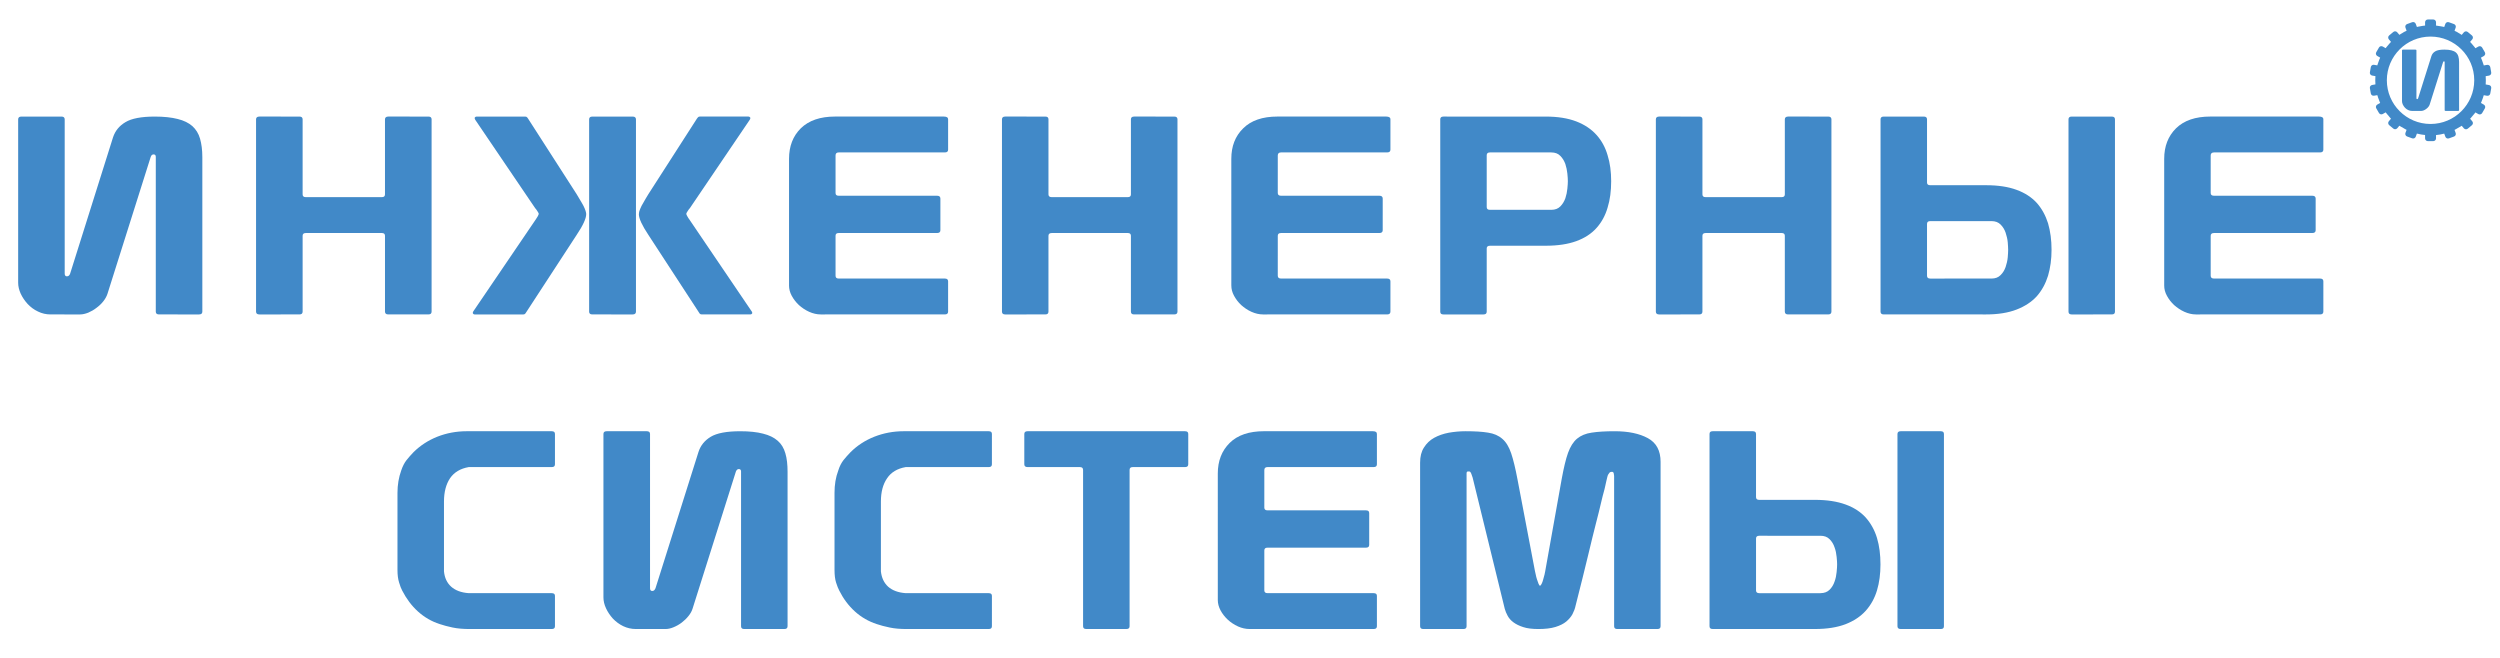
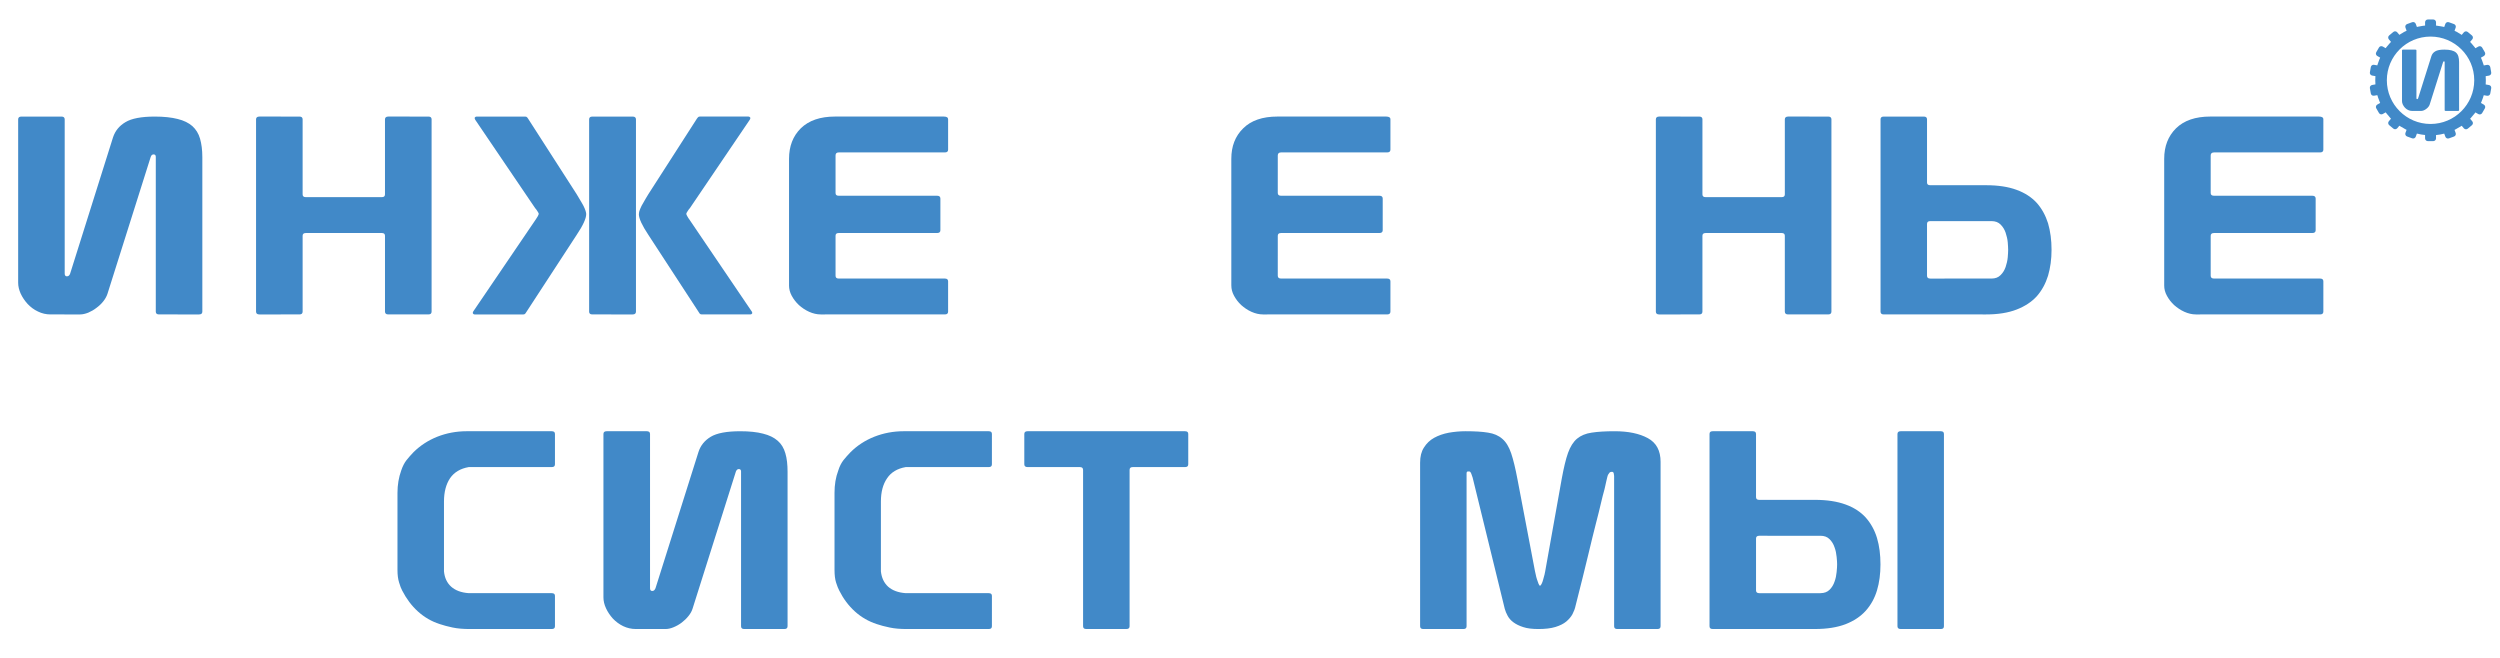
<svg xmlns="http://www.w3.org/2000/svg" xmlns:ns1="http://www.inkscape.org/namespaces/inkscape" xmlns:ns2="http://sodipodi.sourceforge.net/DTD/sodipodi-0.dtd" width="380" height="100" viewBox="0 0 380 100" id="svg3693" version="1.1" ns1:version="0.92.4 (5da689c313, 2019-01-14)" ns2:docname="logo.svg">
  <defs id="defs3695" />
  <ns2:namedview id="base" pagecolor="#ffffff" bordercolor="#666666" borderopacity="1.0" ns1:pageopacity="0.0" ns1:pageshadow="2" ns1:zoom="1.4" ns1:cx="154.46753" ns1:cy="100.41332" ns1:document-units="px" ns1:current-layer="layer1" showgrid="false" units="px" ns1:window-width="1366" ns1:window-height="715" ns1:window-x="1358" ns1:window-y="-8" ns1:window-maximized="1" />
  <g ns1:label="Layer 1" ns1:groupmode="layer" id="layer1" transform="translate(0,-952.362)">
    <g transform="matrix(1.25,0,0,-1.25,-378.472,1571.415)" id="g3365" style="fill:#4189c8;fill-opacity:1" ns1:export-xdpi="96" ns1:export-ydpi="96">
      <path d="m 351.111,425.926 c 0,-0.603 0.067,-1.111 0.2,-1.525 0.117,-0.417 0.253,-0.743 0.379,-0.981 0.506,-0.983 1.137,-1.836 1.914,-2.538 0.784,-0.702 1.656,-1.209 2.649,-1.528 0.447,-0.154 0.973,-0.291 1.562,-0.417 0.603,-0.127 1.29,-0.184 2.067,-0.184 l 9.989,8e-4 c 0.264,0 0.39,0.108 0.39,0.338 l 0,3.697 c 0,0.215 -0.126,0.325 -0.39,0.325 l -10.099,0.001 c -0.911,0.063 -1.617,0.334 -2.129,0.785 -0.509,0.46 -0.8,1.076 -0.877,1.862 l 0,8.491 c 0,1.16 0.249,2.102 0.736,2.834 0.502,0.729 1.256,1.179 2.269,1.357 l 10.1,8e-4 c 0.264,0 0.39,0.113 0.39,0.34 l 0,3.684 c 0,0.229 -0.126,0.336 -0.39,0.336 l -10.338,10e-4 c -1.271,0 -2.477,-0.232 -3.588,-0.671 -1.117,-0.449 -2.076,-1.078 -2.887,-1.882 -0.278,-0.289 -0.568,-0.612 -0.839,-0.951 -0.276,-0.351 -0.483,-0.772 -0.65,-1.262 -0.305,-0.845 -0.458,-1.754 -0.458,-2.722 l 6e-4,-9.393 z" style="fill:#4189c8;fill-opacity:1;fill-rule:evenodd;stroke:none" id="path3367" ns1:connector-curvature="0" />
      <path d="m 398.544,419.093 c 0,-0.229 -0.127,-0.34 -0.387,-0.34 l -4.878,8e-4 c -0.259,0 -0.389,0.108 -0.389,0.338 l 0,18.821 c 0,0.192 -0.098,0.293 -0.268,0.293 -0.156,8e-4 -0.279,-0.102 -0.357,-0.295 l -5.267,-16.67 c -0.096,-0.318 -0.271,-0.624 -0.501,-0.905 -0.229,-0.291 -0.508,-0.562 -0.817,-0.795 -0.307,-0.237 -0.646,-0.427 -0.994,-0.569 -0.355,-0.151 -0.688,-0.219 -0.997,-0.219 l -3.595,8e-4 c -0.538,0 -1.051,0.119 -1.535,0.348 -0.483,0.234 -0.895,0.544 -1.259,0.925 -0.337,0.379 -0.62,0.79 -0.828,1.242 -0.211,0.452 -0.316,0.897 -0.316,1.337 l 0,19.863 c 0,0.229 0.135,0.336 0.394,0.336 l 4.871,10e-4 c 0.267,0 0.401,-0.109 0.401,-0.337 l 0,-18.749 c 0,-0.229 0.084,-0.341 0.271,-0.341 0.176,0 0.302,0.111 0.395,0.338 l 5.227,16.572 c 0.252,0.785 0.753,1.397 1.496,1.846 0.737,0.44 1.928,0.669 3.567,0.669 1.121,0.001 2.048,-0.098 2.79,-0.293 0.735,-0.18 1.332,-0.471 1.782,-0.867 0.44,-0.38 0.748,-0.892 0.929,-1.525 0.186,-0.622 0.267,-1.373 0.267,-2.249 l 0,-18.778 z" style="fill:#4189c8;fill-opacity:1;fill-rule:evenodd;stroke:none" id="path3369" ns1:connector-curvature="0" />
      <path d="m 404.256,425.926 c 0,-0.603 0.059,-1.111 0.19,-1.525 0.135,-0.417 0.261,-0.743 0.39,-0.981 0.492,-0.983 1.13,-1.836 1.906,-2.538 0.777,-0.702 1.669,-1.209 2.649,-1.528 0.45,-0.154 0.963,-0.291 1.571,-0.417 0.591,-0.127 1.282,-0.184 2.058,-0.184 l 9.99,8e-4 c 0.259,0 0.384,0.108 0.384,0.338 l 9e-4,3.697 c 0,0.215 -0.127,0.325 -0.385,0.325 l -10.102,0.001 c -0.905,0.063 -1.619,0.334 -2.132,0.785 -0.501,0.46 -0.794,1.076 -0.88,1.862 l 0,8.491 c 0,1.16 0.248,2.102 0.754,2.834 0.487,0.729 1.245,1.179 2.258,1.357 l 10.102,8e-4 c 0.259,0 0.384,0.113 0.384,0.34 l 9e-4,3.684 c 0,0.229 -0.127,0.336 -0.385,0.336 l -10.336,10e-4 c -1.277,0 -2.473,-0.232 -3.588,-0.671 -1.123,-0.449 -2.079,-1.078 -2.887,-1.882 -0.285,-0.289 -0.568,-0.612 -0.844,-0.951 -0.271,-0.351 -0.489,-0.772 -0.638,-1.262 -0.321,-0.845 -0.461,-1.754 -0.461,-2.722 l 0,-9.393 z" style="fill:#4189c8;fill-opacity:1;fill-rule:evenodd;stroke:none" id="path3371" ns1:connector-curvature="0" />
      <path d="m 440.137,438.104 c 0,0.229 0.12,0.34 0.382,0.34 l 6.361,8e-4 c 0.263,0 0.389,0.113 0.389,0.34 l 8e-4,3.684 c 0,0.229 -0.127,0.336 -0.39,0.336 l -19.142,10e-4 c -0.271,0 -0.405,-0.109 -0.405,-0.337 l 0,-3.681 c 0,-0.229 0.133,-0.343 0.405,-0.343 l 6.344,8e-4 c 0.264,0 0.398,-0.111 0.398,-0.341 l 0,-19.011 c 0,-0.229 0.126,-0.34 0.39,-0.34 l 4.876,8e-4 c 0.258,0 0.39,0.108 0.39,0.338 l 0,19.012 z" style="fill:#4189c8;fill-opacity:1;fill-rule:evenodd;stroke:none" id="path3373" ns1:connector-curvature="0" />
-       <path d="m 450.862,422.281 c 0,-0.426 0.118,-0.854 0.334,-1.261 0.227,-0.419 0.519,-0.795 0.88,-1.131 0.357,-0.335 0.777,-0.604 1.25,-0.824 0.464,-0.207 0.935,-0.311 1.407,-0.311 l 15.085,8e-4 c 0.264,0 0.392,0.108 0.392,0.338 l 0,3.697 c 0,0.215 -0.129,0.325 -0.393,0.325 l -12.907,0.001 c -0.261,0 -0.391,0.114 -0.391,0.334 l 8e-4,4.868 c 0,0.221 0.129,0.329 0.39,0.329 l 11.973,0 c 0.262,0 0.39,0.12 0.39,0.331 l 0,3.862 c 0,0.236 -0.128,0.343 -0.39,0.343 l -11.973,8e-4 c -0.261,0 -0.391,0.111 -0.391,0.332 l 8e-4,4.567 c 0,0.238 0.129,0.363 0.39,0.363 l 12.908,8e-4 c 0.264,0 0.392,0.113 0.392,0.34 l 0,3.684 c 0,0.229 -0.169,0.336 -0.508,0.336 l -13.214,10e-4 c -1.82,0 -3.222,-0.475 -4.181,-1.424 -0.963,-0.954 -1.445,-2.192 -1.445,-3.715 l 8e-4,-15.387 z" style="fill:#4189c8;fill-opacity:1;fill-rule:evenodd;stroke:none" id="path3375" ns1:connector-curvature="0" />
      <path d="m 475.463,419.093 c 0,-0.229 0.128,-0.34 0.387,-0.34 l 4.873,8e-4 c 0.265,0 0.39,0.108 0.39,0.338 l 0,18.578 c 0,0.161 0.05,0.241 0.159,0.241 l 0.19,0.002 c 0.101,-0.024 0.187,-0.145 0.255,-0.363 0.071,-0.209 0.111,-0.333 0.133,-0.384 l 3.909,-15.963 c 0.071,-0.268 0.189,-0.544 0.351,-0.846 0.154,-0.289 0.384,-0.551 0.695,-0.784 0.323,-0.237 0.714,-0.433 1.196,-0.585 0.477,-0.16 1.1,-0.235 1.851,-0.235 0.824,8e-4 1.519,0.081 2.064,0.249 0.55,0.17 0.985,0.386 1.311,0.654 0.324,0.273 0.581,0.569 0.764,0.903 0.173,0.337 0.311,0.686 0.38,1.042 0.624,2.462 1.134,4.479 1.506,6.056 0.38,1.586 0.691,2.877 0.954,3.889 0.265,1.026 0.47,1.836 0.609,2.454 0.146,0.619 0.287,1.201 0.448,1.762 0.025,0.085 0.057,0.223 0.091,0.398 0.037,0.186 0.085,0.356 0.119,0.54 0.037,0.175 0.079,0.347 0.119,0.504 0.041,0.152 0.07,0.259 0.098,0.306 0.046,0.087 0.11,0.165 0.172,0.247 0.062,0.074 0.16,0.114 0.298,0.114 0.124,8e-4 0.205,-0.062 0.229,-0.216 0.024,-0.145 0.041,-0.242 0.041,-0.286 l 8e-4,-18.275 c 0,-0.229 0.123,-0.34 0.384,-0.34 l 4.877,8e-4 c 0.263,0 0.387,0.108 0.387,0.338 l 9e-4,19.992 c 0,1.362 -0.515,2.319 -1.55,2.881 -1.044,0.566 -2.388,0.84 -4.023,0.84 -1.139,10e-4 -2.079,-0.056 -2.807,-0.171 -0.728,-0.103 -1.323,-0.357 -1.776,-0.732 -0.453,-0.379 -0.82,-0.959 -1.1,-1.733 -0.272,-0.762 -0.516,-1.806 -0.757,-3.106 l -2.025,-11.329 c 0,-0.05 -0.031,-0.162 -0.074,-0.359 -0.058,-0.189 -0.109,-0.38 -0.159,-0.58 -0.05,-0.203 -0.113,-0.386 -0.191,-0.54 -0.081,-0.159 -0.146,-0.233 -0.202,-0.233 -0.046,0 -0.115,0.073 -0.177,0.233 -0.062,0.155 -0.126,0.337 -0.19,0.54 -0.063,0.201 -0.123,0.401 -0.154,0.599 -0.047,0.207 -0.07,0.349 -0.096,0.431 l -2.116,11.11 c -0.254,1.35 -0.508,2.402 -0.771,3.186 -0.268,0.783 -0.618,1.371 -1.079,1.762 -0.451,0.396 -1.027,0.647 -1.735,0.753 -0.697,0.117 -1.609,0.171 -2.731,0.171 -0.696,10e-4 -1.388,-0.067 -2.039,-0.18 -0.665,-0.124 -1.268,-0.339 -1.776,-0.618 -0.528,-0.29 -0.936,-0.69 -1.247,-1.186 -0.318,-0.487 -0.467,-1.1 -0.467,-1.841 l 0,-19.887 z" style="fill:#4189c8;fill-opacity:1;fill-rule:evenodd;stroke:none" id="path3377" ns1:connector-curvature="0" />
      <path d="m 510.656,419.454 0,23.015 c 0,0.229 0.121,0.336 0.381,0.336 l 4.878,10e-4 c 0.266,0 0.395,-0.109 0.395,-0.337 l 5e-4,-7.675 c 0,-0.223 0.127,-0.336 0.393,-0.336 l 6.779,0.002 c 1.467,0 2.688,-0.193 3.705,-0.56 1.021,-0.369 1.837,-0.901 2.466,-1.593 0.615,-0.698 1.077,-1.522 1.366,-2.479 0.289,-0.968 0.423,-2.037 0.423,-3.215 8e-4,-1.143 -0.134,-2.203 -0.423,-3.163 -0.288,-0.962 -0.75,-1.784 -1.366,-2.475 -0.629,-0.695 -1.445,-1.241 -2.466,-1.638 -1.016,-0.385 -2.239,-0.582 -3.705,-0.582 l -12.445,8e-4 c -0.26,0 -0.382,0.108 -0.382,0.338 l 0,0.362 z m 13.496,3.661 c 0.467,0 0.837,0.145 1.107,0.419 0.283,0.286 0.475,0.611 0.601,0.986 0.142,0.386 0.215,0.77 0.252,1.162 0.041,0.398 0.059,0.702 0.059,0.93 8e-4,0.219 -0.019,0.533 -0.059,0.913 -0.037,0.396 -0.111,0.783 -0.252,1.159 -0.125,0.381 -0.319,0.706 -0.601,0.989 -0.271,0.28 -0.641,0.42 -1.107,0.42 l -7.448,8e-4 c -0.265,0 -0.393,-0.107 -0.393,-0.338 l 5e-4,-6.306 c 0,-0.22 0.127,-0.337 0.393,-0.337 l 7.448,0.001 z" style="fill:#4189c8;fill-opacity:1;fill-rule:evenodd;stroke:none" id="path3379" ns1:connector-curvature="0" />
      <path d="m 533.509,442.469 0,-23.376 c 0,-0.229 0.14,-0.34 0.392,-0.34 l 4.879,8e-4 c 0.255,0 0.38,0.108 0.38,0.338 l 9e-4,23.377 c 0,0.229 -0.128,0.336 -0.382,0.336 l -4.877,10e-4 c -0.252,0 -0.393,-0.109 -0.393,-0.337" style="fill:#4189c8;fill-opacity:1;fill-rule:evenodd;stroke:none" id="path3381" ns1:connector-curvature="0" />
      <path d="m 327.382,457.35 c 0,-0.233 -0.131,-0.343 -0.401,-0.343 l -4.867,8e-4 c -0.26,0 -0.393,0.109 -0.393,0.342 l 8e-4,18.813 c 0,0.205 -0.089,0.305 -0.265,0.305 -0.168,9e-4 -0.282,-0.101 -0.353,-0.306 l -5.267,-16.673 c -0.101,-0.302 -0.278,-0.613 -0.513,-0.906 -0.229,-0.289 -0.512,-0.554 -0.824,-0.78 -0.305,-0.24 -0.632,-0.424 -0.992,-0.58 -0.341,-0.133 -0.679,-0.216 -0.984,-0.216 l -3.599,8e-4 c -0.535,0 -1.054,0.117 -1.527,0.352 -0.497,0.231 -0.909,0.549 -1.26,0.921 -0.349,0.384 -0.628,0.796 -0.842,1.249 -0.202,0.454 -0.31,0.889 -0.31,1.338 l 9e-4,19.865 c 0,0.22 0.134,0.334 0.387,0.334 l 4.885,9e-4 c 0.252,0 0.386,-0.117 0.386,-0.337 l 9e-4,-18.755 c 0,-0.229 0.096,-0.336 0.27,-0.336 0.181,0.002 0.316,0.106 0.393,0.336 l 5.216,16.574 c 0.265,0.79 0.765,1.399 1.51,1.839 0.743,0.45 1.933,0.678 3.567,0.678 1.124,9e-4 2.051,-0.106 2.785,-0.293 0.743,-0.183 1.334,-0.473 1.784,-0.867 0.435,-0.394 0.755,-0.906 0.932,-1.524 0.182,-0.631 0.28,-1.376 0.28,-2.253 l 0,-18.78 z" style="fill:#4189c8;fill-opacity:1;fill-rule:evenodd;stroke:none" id="path3383" ns1:connector-curvature="0" />
      <path d="m 333.914,457.35 c 0,-0.233 0.138,-0.343 0.403,-0.343 l 4.874,8e-4 c 0.252,0 0.386,0.109 0.386,0.342 l 0,9.225 c 0,0.219 0.126,0.331 0.389,0.331 l 9.239,0.002 c 0.263,0 0.387,-0.114 0.387,-0.334 l 0,-9.223 c 0,-0.233 0.145,-0.343 0.396,-0.343 l 4.885,8e-4 c 0.254,0 0.386,0.109 0.386,0.342 l 9e-4,23.383 c 0,0.22 -0.133,0.334 -0.387,0.334 l -4.885,9e-4 c -0.252,0 -0.397,-0.117 -0.397,-0.337 l 0,-9.126 c 0,-0.226 -0.124,-0.336 -0.387,-0.336 l -9.238,0 c -0.263,0 -0.39,0.109 -0.39,0.334 l 0,9.13 c 0,0.22 -0.134,0.334 -0.386,0.334 l -4.874,9e-4 c -0.263,0 -0.403,-0.117 -0.403,-0.337 l 0,-23.381 z" style="fill:#4189c8;fill-opacity:1;fill-rule:evenodd;stroke:none" id="path3385" ns1:connector-curvature="0" />
      <path d="m 360.297,457.111 c -0.053,0.071 -0.03,0.187 0.077,0.331 l 7.567,11.138 c 0.052,0.071 0.118,0.184 0.215,0.34 0.089,0.159 0.134,0.266 0.134,0.33 0,0.053 -0.064,0.16 -0.179,0.337 -0.115,0.184 -0.201,0.293 -0.252,0.336 l -7.262,10.708 c -0.097,0.146 -0.12,0.265 -0.079,0.33 0.064,0.067 0.12,0.106 0.202,0.106 l 5.931,9e-4 c 0.105,0 0.185,-0.041 0.238,-0.107 0.056,-0.064 0.086,-0.124 0.111,-0.157 l 5.895,-9.169 c 0.26,-0.419 0.465,-0.771 0.62,-1.041 0.164,-0.264 0.272,-0.498 0.353,-0.685 0.079,-0.188 0.126,-0.327 0.149,-0.436 0.034,-0.101 0.04,-0.201 0.04,-0.288 0,-0.505 -0.378,-1.344 -1.162,-2.512 l -6.129,-9.397 c -0.03,-0.033 -0.063,-0.097 -0.115,-0.167 -0.055,-0.068 -0.137,-0.104 -0.241,-0.104 l -5.921,8e-4 c -0.082,0 -0.138,0.036 -0.193,0.103 z m 14.119,0.239 0,23.383 c 0,0.22 0.13,0.334 0.39,0.334 l 4.908,9e-4 c 0.252,0 0.397,-0.117 0.397,-0.337 l 0,-23.381 c 0,-0.233 -0.145,-0.343 -0.397,-0.343 l -4.907,8e-4 c -0.261,0 -0.392,0.109 -0.392,0.342 l 8e-4,0 z m 13.443,-0.239 c -0.044,0.071 -0.081,0.132 -0.108,0.166 l -6.128,9.4 c -0.776,1.166 -1.159,2.004 -1.159,2.51 0,0.088 0.011,0.185 0.034,0.288 0.022,0.11 0.085,0.247 0.156,0.436 0.074,0.189 0.193,0.42 0.357,0.685 0.141,0.272 0.36,0.62 0.612,1.041 l 5.893,9.17 c 0.03,0.034 0.07,0.091 0.121,0.156 0.052,0.067 0.122,0.106 0.222,0.106 l 5.934,9e-4 c 0.089,0 0.145,-0.041 0.204,-0.107 0.049,-0.064 0.024,-0.184 -0.081,-0.331 l -7.254,-10.707 c -0.041,-0.042 -0.145,-0.153 -0.254,-0.336 -0.115,-0.177 -0.177,-0.285 -0.177,-0.337 0,-0.064 0.037,-0.172 0.137,-0.33 0.085,-0.156 0.159,-0.271 0.219,-0.34 l 7.551,-11.138 c 0.116,-0.141 0.138,-0.261 0.093,-0.331 -0.051,-0.068 -0.124,-0.104 -0.201,-0.104 l -5.928,8e-4 c -0.104,0 -0.183,0.036 -0.243,0.103 l 9e-4,0 z" style="fill:#4189c8;fill-opacity:1;fill-rule:evenodd;stroke:none" id="path3387" ns1:connector-curvature="0" />
      <path d="m 398.723,460.528 c 0,-0.419 0.106,-0.838 0.326,-1.249 0.224,-0.413 0.516,-0.793 0.873,-1.131 0.367,-0.33 0.783,-0.61 1.247,-0.821 0.472,-0.21 0.943,-0.32 1.416,-0.32 l 15.09,8e-4 c 0.26,0 0.393,0.109 0.393,0.342 l 0,3.684 c 0,0.225 -0.134,0.336 -0.393,0.336 l -12.912,0.002 c -0.262,0 -0.382,0.113 -0.382,0.343 l 0,4.86 c 0,0.219 0.119,0.331 0.382,0.331 l 11.974,0.002 c 0.259,0 0.393,0.115 0.393,0.335 l 0,3.853 c 0,0.229 -0.134,0.344 -0.393,0.344 l -11.974,0.001 c -0.262,0 -0.382,0.108 -0.382,0.333 l 0,4.564 c 0,0.242 0.119,0.369 0.382,0.369 l 12.913,8e-4 c 0.26,0 0.393,0.11 0.393,0.335 l 0,3.692 c 0,0.22 -0.174,0.334 -0.519,0.334 l -13.217,9e-4 c -1.816,0 -3.202,-0.477 -4.179,-1.432 -0.955,-0.948 -1.429,-2.183 -1.429,-3.709 l 0,-15.4 z" style="fill:#4189c8;fill-opacity:1;fill-rule:evenodd;stroke:none" id="path3389" ns1:connector-curvature="0" />
-       <path d="m 424.617,457.35 c 0,-0.233 0.134,-0.343 0.386,-0.343 l 4.878,8e-4 c 0.263,0 0.389,0.109 0.389,0.342 l 9e-4,9.225 c 0,0.219 0.137,0.331 0.399,0.331 l 9.241,0.002 c 0.26,0 0.386,-0.114 0.386,-0.334 l 0,-9.223 c 0,-0.233 0.126,-0.343 0.39,-0.343 l 4.88,8e-4 c 0.257,0 0.391,0.109 0.391,0.342 l 0,23.383 c 0,0.22 -0.134,0.334 -0.391,0.334 l -4.88,9e-4 c -0.264,0 -0.39,-0.117 -0.39,-0.337 l 0,-9.126 c 0,-0.226 -0.126,-0.336 -0.387,-0.336 l -9.24,0 c -0.261,0 -0.399,0.109 -0.399,0.334 l 9e-4,9.13 c 0,0.22 -0.127,0.334 -0.39,0.334 l -4.878,9e-4 c -0.252,0 -0.387,-0.117 -0.387,-0.337 l 8e-4,-23.381 z" style="fill:#4189c8;fill-opacity:1;fill-rule:evenodd;stroke:none" id="path3391" ns1:connector-curvature="0" />
      <path d="m 452.508,460.528 c 0,-0.419 0.103,-0.838 0.329,-1.249 0.223,-0.413 0.509,-0.793 0.87,-1.131 0.372,-0.33 0.775,-0.61 1.247,-0.821 0.472,-0.21 0.937,-0.32 1.408,-0.32 l 15.093,8e-4 c 0.261,0 0.399,0.109 0.399,0.342 l 0,3.684 c 0,0.225 -0.138,0.336 -0.399,0.336 l -12.91,0.002 c -0.251,0 -0.39,0.113 -0.39,0.343 l 9e-4,4.86 c 0,0.219 0.136,0.331 0.387,0.331 l 11.979,0.002 c 0.252,0 0.393,0.115 0.393,0.335 l 9e-4,3.853 c 0,0.229 -0.142,0.344 -0.394,0.344 l -11.977,0.001 c -0.251,0 -0.39,0.108 -0.39,0.333 l 9e-4,4.564 c 0,0.242 0.136,0.369 0.387,0.369 l 12.912,8e-4 c 0.261,0 0.399,0.11 0.399,0.335 l 0,3.692 c 0,0.22 -0.179,0.334 -0.509,0.334 l -13.223,9e-4 c -1.822,0 -3.212,-0.477 -4.17,-1.432 -0.973,-0.948 -1.446,-2.183 -1.446,-3.709 l 8e-4,-15.4 z" style="fill:#4189c8;fill-opacity:1;fill-rule:evenodd;stroke:none" id="path3393" ns1:connector-curvature="0" />
      <path d="m 504.13,457.35 c 0,-0.233 0.139,-0.343 0.394,-0.343 l 4.874,8e-4 c 0.263,0 0.395,0.109 0.395,0.342 l 8e-4,9.225 c 0,0.219 0.127,0.331 0.391,0.331 l 9.239,0.002 c 0.263,0 0.388,-0.114 0.388,-0.334 l 9e-4,-9.223 c 0,-0.233 0.142,-0.343 0.398,-0.343 l 4.875,8e-4 c 0.255,0 0.393,0.109 0.393,0.342 l 8e-4,23.383 c 0,0.22 -0.139,0.334 -0.394,0.334 l -4.874,9e-4 c -0.256,0 -0.399,-0.117 -0.399,-0.337 l 9e-4,-9.126 c 0,-0.226 -0.127,-0.336 -0.389,-0.336 l -9.239,0 c -0.264,0 -0.392,0.109 -0.392,0.334 l 8e-4,9.13 c 0,0.22 -0.133,0.334 -0.396,0.334 l -4.874,9e-4 c -0.254,0 -0.394,-0.117 -0.394,-0.337 l 0,-23.381 z" style="fill:#4189c8;fill-opacity:1;fill-rule:evenodd;stroke:none" id="path3395" ns1:connector-curvature="0" />
      <path d="m 531.452,457.713 0,23.02 c 0,0.22 0.128,0.334 0.385,0.334 l 4.875,9e-4 c 0.264,0 0.392,-0.117 0.392,-0.337 l 0,-7.684 c 0,-0.221 0.124,-0.327 0.393,-0.327 l 6.784,5e-4 c 1.464,0 2.69,-0.187 3.706,-0.56 1.013,-0.369 1.836,-0.902 2.467,-1.597 0.612,-0.689 1.068,-1.526 1.367,-2.472 0.281,-0.971 0.425,-2.042 0.425,-3.232 0,-1.137 -0.145,-2.186 -0.425,-3.144 -0.298,-0.961 -0.755,-1.796 -1.367,-2.495 -0.63,-0.69 -1.454,-1.232 -2.467,-1.622 -1.015,-0.394 -2.243,-0.591 -3.706,-0.591 l -12.443,8e-4 c -0.258,0 -0.386,0.117 -0.386,0.342 l 0,0.363 z m 13.499,3.658 c 0.464,0 0.832,0.141 1.103,0.425 0.284,0.274 0.479,0.61 0.608,0.981 0.129,0.386 0.22,0.773 0.257,1.165 0.032,0.393 0.051,0.695 0.051,0.917 0,0.228 -0.02,0.532 -0.051,0.928 -0.037,0.396 -0.129,0.766 -0.257,1.159 -0.128,0.378 -0.325,0.703 -0.608,0.989 -0.269,0.275 -0.639,0.42 -1.103,0.42 l -7.455,9e-4 c -0.269,0 -0.393,-0.121 -0.393,-0.342 l 0,-6.3 c 0,-0.231 0.124,-0.346 0.393,-0.346 l 7.455,0.002 z" style="fill:#4189c8;fill-opacity:1;fill-rule:evenodd;stroke:none" id="path3397" ns1:connector-curvature="0" />
-       <path d="m 554.308,480.733 0,-23.383 c 0,-0.233 0.125,-0.343 0.384,-0.343 l 4.877,8e-4 c 0.268,0 0.389,0.109 0.389,0.342 l 0,23.383 c 0,0.22 -0.123,0.334 -0.39,0.334 l -4.876,9e-4 c -0.259,0 -0.385,-0.117 -0.385,-0.337 l 8e-4,0.002 z" style="fill:#4189c8;fill-opacity:1;fill-rule:evenodd;stroke:none" id="path3399" ns1:connector-curvature="0" />
      <path d="m 565.944,460.528 c 0,-0.419 0.102,-0.838 0.33,-1.249 0.221,-0.413 0.514,-0.793 0.875,-1.131 0.372,-0.33 0.784,-0.61 1.25,-0.821 0.472,-0.21 0.938,-0.32 1.402,-0.32 l 15.103,8e-4 c 0.255,0 0.393,0.109 0.393,0.342 l 9e-4,3.684 c 0,0.225 -0.139,0.336 -0.394,0.336 l -12.906,0.002 c -0.263,0 -0.401,0.113 -0.401,0.343 l 8e-4,4.86 c 0,0.219 0.137,0.331 0.399,0.331 l 11.969,0.002 c 0.254,0 0.395,0.115 0.395,0.335 l 6e-4,3.853 c 0,0.229 -0.142,0.344 -0.397,0.344 l -11.967,0.001 c -0.263,0 -0.401,0.108 -0.401,0.333 l 8e-4,4.564 c 0,0.242 0.137,0.369 0.399,0.369 l 12.907,8e-4 c 0.255,0 0.393,0.11 0.393,0.335 l 9e-4,3.692 c 0,0.22 -0.18,0.334 -0.514,0.334 l -13.228,9e-4 c -1.816,0 -3.202,-0.477 -4.176,-1.432 -0.955,-0.948 -1.436,-2.183 -1.436,-3.709 l 9e-4,-15.4 z" style="fill:#4189c8;fill-opacity:1;fill-rule:evenodd;stroke:none" id="path3401" ns1:connector-curvature="0" />
-       <path d="m 477.912,480.358 0,-23.009 c 0,-0.233 0.118,-0.343 0.391,-0.343 l 4.87,8e-4 c 0.265,0 0.389,0.109 0.389,0.342 l 0,7.688 c 0,0.211 0.133,0.323 0.39,0.323 l 6.791,0.002 c 1.458,0 2.685,0.188 3.701,0.554 1.021,0.372 1.833,0.898 2.458,1.594 0.624,0.693 1.077,1.516 1.357,2.482 0.302,0.971 0.436,2.037 0.436,3.216 9e-4,1.145 -0.135,2.199 -0.436,3.159 -0.28,0.969 -0.733,1.789 -1.357,2.478 -0.625,0.697 -1.437,1.241 -2.458,1.636 -1.015,0.387 -2.244,0.586 -3.701,0.586 l -12.44,9e-4 c -0.272,0 -0.392,-0.117 -0.392,-0.337 l 8e-4,-0.373 z m 13.5,-3.652 c 0.463,0 0.831,-0.134 1.103,-0.422 0.28,-0.28 0.471,-0.61 0.61,-0.985 0.124,-0.385 0.205,-0.768 0.244,-1.163 0.041,-0.387 0.059,-0.701 0.059,-0.928 9e-4,-0.213 -0.019,-0.527 -0.059,-0.913 -0.037,-0.396 -0.12,-0.783 -0.244,-1.162 -0.138,-0.38 -0.33,-0.705 -0.61,-0.989 -0.272,-0.279 -0.64,-0.417 -1.103,-0.417 l -7.459,6e-4 c -0.258,0 -0.391,0.105 -0.391,0.335 l 0,6.306 c 0,0.223 0.133,0.338 0.39,0.338 l 7.46,8e-4 z" style="fill:#4189c8;fill-opacity:1;fill-rule:evenodd;stroke:none" id="path3403" ns1:connector-curvature="0" />
      <path d="m 597.666,478.424 0,0.403 c -0.34,0.034 -0.673,0.092 -0.654,0.1 -0.25,0.05 -0.467,0.105 -0.081,0.018 l -0.259,0.056 -0.139,-0.381 c -0.064,-0.172 -0.257,-0.263 -0.433,-0.2 l -0.619,0.226 c -0.174,0.063 -0.265,0.254 -0.202,0.428 l 0.14,0.38 c -0.305,0.147 -0.598,0.314 -0.122,0.068 -0.548,0.289 -0.906,0.527 -0.723,0.417 l -0.031,0.018 -0.261,-0.31 c -0.12,-0.141 -0.333,-0.162 -0.475,-0.042 l -0.506,0.421 c -0.141,0.12 -0.161,0.331 -0.041,0.473 l 0.263,0.312 c -0.234,0.241 -0.453,0.495 -0.098,0.115 -0.414,0.469 -0.543,0.64 -0.448,0.531 l -0.102,0.124 -0.355,-0.203 c -0.159,-0.092 -0.366,-0.038 -0.459,0.122 l -0.329,0.569 c -0.093,0.159 -0.038,0.364 0.122,0.457 l 0.351,0.202 c -0.068,0.152 -0.132,0.305 -0.053,0.128 -0.096,0.226 -0.172,0.429 -0.027,0.067 -0.168,0.427 -0.22,0.587 -0.193,0.524 -0.083,0.258 -0.138,0.47 -0.026,0.08 l -0.047,0.146 -0.399,-0.068 c -0.183,-0.034 -0.358,0.087 -0.391,0.27 l -0.114,0.645 c -0.033,0.184 0.089,0.357 0.273,0.389 l 0.401,0.072 c -0.013,0.166 -0.019,0.333 -0.019,0.501 5e-4,0.17 0.006,0.337 0.018,0.503 l -0.4,0.07 c -0.184,0.034 -0.306,0.206 -0.273,0.389 l 0.114,0.646 c 0.033,0.182 0.207,0.304 0.391,0.272 l 0.399,-0.07 c 0.046,0.163 0.098,0.323 0.046,0.143 0.076,0.245 0.151,0.45 0.029,0.089 0.138,0.406 0.202,0.56 0.189,0.512 0.104,0.25 0.198,0.443 0.031,0.076 l 0.051,0.124 -0.351,0.202 c -0.162,0.092 -0.216,0.298 -0.123,0.457 l 0.329,0.569 c 0.093,0.16 0.299,0.215 0.459,0.122 l 0.355,-0.203 c 0.197,0.273 0.413,0.53 0.098,0.117 0.314,0.399 0.458,0.557 0.462,0.546 l 0.089,0.106 -0.262,0.311 c -0.121,0.141 -0.102,0.353 0.041,0.472 l 0.507,0.423 c 0.034,0.028 0.074,0.05 0.116,0.063 0.041,0.013 0.085,0.017 0.128,0.013 0.085,-0.007 0.169,-0.047 0.229,-0.119 l 0.262,-0.309 c 0.279,0.189 0.57,0.357 0.027,0.014 0.365,0.246 0.746,0.452 0.736,0.424 l 0.114,0.065 -0.14,0.381 c -0.063,0.174 0.026,0.365 0.202,0.429 l 0.619,0.225 c 0.176,0.064 0.368,-0.028 0.432,-0.202 l 0.141,-0.379 c 0.16,0.04 0.324,0.073 0.244,0.05 0.281,0.061 0.503,0.095 0.105,0.023 0.306,0.061 0.475,0.082 0.645,0.098 l 0,0.406 c 0,0.184 0.151,0.334 0.337,0.334 l 0.659,10e-4 c 0.187,0 0.336,-0.152 0.336,-0.337 l 0,-0.404 c 0.172,-0.016 0.339,-0.041 0.643,-0.099 -0.395,0.073 -0.174,0.037 0.111,-0.024 -0.083,0.024 0.081,-0.012 0.242,-0.051 l 0.138,0.38 c 0.065,0.175 0.258,0.262 0.433,0.199 l 0.619,-0.224 c 0.175,-0.063 0.265,-0.257 0.202,-0.43 l -0.139,-0.38 0.109,-0.063 c -0.007,0.026 0.375,-0.182 0.74,-0.428 -0.544,0.344 -0.253,0.176 0.025,-0.014 l 0.262,0.311 c 0.119,0.142 0.333,0.16 0.475,0.041 l 0.506,-0.42 c 0.143,-0.119 0.16,-0.333 0.041,-0.474 l -0.263,-0.31 0.083,-0.098 c 0.011,0.003 0.156,-0.155 0.473,-0.561 -0.32,0.421 -0.103,0.163 0.093,-0.111 l 0.354,0.204 c 0.162,0.092 0.367,0.037 0.46,-0.123 l 0.33,-0.568 c 0.093,-0.16 0.037,-0.367 -0.124,-0.458 l -0.353,-0.202 0.049,-0.115 c -0.163,0.359 -0.068,0.163 0.041,-0.104 -0.019,0.067 0.044,-0.089 0.176,-0.48 -0.115,0.346 -0.04,0.141 0.037,-0.115 -0.054,0.192 -0.003,0.03 0.043,-0.132 l 0.4,0.071 c 0.184,0.032 0.358,-0.09 0.39,-0.272 l 0.114,-0.646 c 0.034,-0.182 -0.089,-0.356 -0.273,-0.389 l -0.4,-0.069 c 0.013,-0.167 0.019,-0.334 0.019,-0.504 9e-4,-0.167 -0.007,-0.336 -0.019,-0.502 l 0.401,-0.07 c 0.183,-0.031 0.306,-0.205 0.272,-0.389 l -0.114,-0.644 c -0.032,-0.184 -0.207,-0.306 -0.391,-0.273 l -0.399,0.07 -0.044,-0.136 c 0.11,0.381 0.054,0.167 -0.033,-0.103 0.031,0.078 -0.02,-0.084 -0.182,-0.494 0.139,0.348 0.064,0.141 -0.038,-0.092 0.085,0.188 0.02,0.032 -0.049,-0.12 l 0.354,-0.201 c 0.16,-0.093 0.215,-0.298 0.122,-0.459 l -0.329,-0.568 c -0.094,-0.159 -0.3,-0.215 -0.461,-0.123 l -0.354,0.203 -0.098,-0.117 c 0.092,0.103 -0.038,-0.069 -0.461,-0.546 0.363,0.39 0.145,0.133 -0.09,-0.107 l 0.263,-0.311 c 0.119,-0.142 0.101,-0.353 -0.041,-0.473 l -0.505,-0.42 c -0.143,-0.119 -0.356,-0.101 -0.476,0.041 l -0.262,0.31 -0.029,-0.016 c 0.183,0.11 -0.176,-0.132 -0.728,-0.419 0.48,0.247 0.188,0.079 -0.117,-0.068 l 0.139,-0.377 c 0.065,-0.175 -0.026,-0.367 -0.201,-0.431 l -0.62,-0.223 c -0.173,-0.064 -0.368,0.025 -0.432,0.199 l -0.138,0.378 -0.258,-0.054 c 0.381,0.085 0.167,0.03 -0.086,-0.019 0.021,-0.008 -0.313,-0.067 -0.654,-0.101 l 0,-0.403 c 0,-0.185 -0.15,-0.336 -0.337,-0.336 l -0.658,8e-4 c -0.186,0 -0.337,0.15 -0.337,0.334 l 0,10e-4 z m 0.667,1.744 c 2.933,0 5.313,2.379 5.313,5.313 0,2.934 -2.38,5.314 -5.314,5.314 -2.934,0 -5.314,-2.38 -5.314,-5.314 0,-2.933 2.38,-5.314 5.315,-5.313" style="fill:#4189c8;fill-opacity:1;fill-rule:evenodd;stroke:none" id="path3405" ns1:connector-curvature="0" />
      <path d="m 601.803,481.861 c 0,-0.073 -0.041,-0.108 -0.124,-0.108 l -1.508,0.001 c -0.081,0 -0.122,0.033 -0.122,0.105 l 0,5.832 c 0,0.064 -0.028,0.094 -0.082,0.094 -0.052,8e-4 -0.088,-0.032 -0.11,-0.095 l -1.632,-5.168 c -0.031,-0.093 -0.087,-0.19 -0.16,-0.281 -0.071,-0.09 -0.159,-0.172 -0.255,-0.242 -0.093,-0.074 -0.196,-0.131 -0.307,-0.179 -0.105,-0.041 -0.211,-0.067 -0.305,-0.067 l -1.116,10e-4 c -0.166,0 -0.327,0.035 -0.473,0.107 -0.153,0.073 -0.281,0.171 -0.39,0.286 -0.107,0.119 -0.194,0.246 -0.261,0.387 -0.063,0.141 -0.096,0.276 -0.096,0.415 l 0,6.158 c 0,0.068 0.042,0.102 0.12,0.102 l 1.514,8e-4 c 0.079,0 0.12,-0.037 0.12,-0.105 l 0,-5.811 c 0,-0.072 0.03,-0.105 0.084,-0.105 0.057,5e-4 0.098,0.032 0.122,0.104 l 1.617,5.136 c 0.082,0.247 0.236,0.434 0.467,0.571 0.231,0.139 0.599,0.21 1.106,0.21 0.348,8e-4 0.635,-0.032 0.863,-0.091 0.231,-0.057 0.414,-0.146 0.553,-0.268 0.135,-0.123 0.234,-0.281 0.289,-0.472 0.056,-0.196 0.086,-0.427 0.086,-0.698 l 0,-5.819 z" style="fill:#4189c8;fill-opacity:1;fill-rule:evenodd;stroke:none" id="path3407" ns1:connector-curvature="0" />
    </g>
  </g>
</svg>